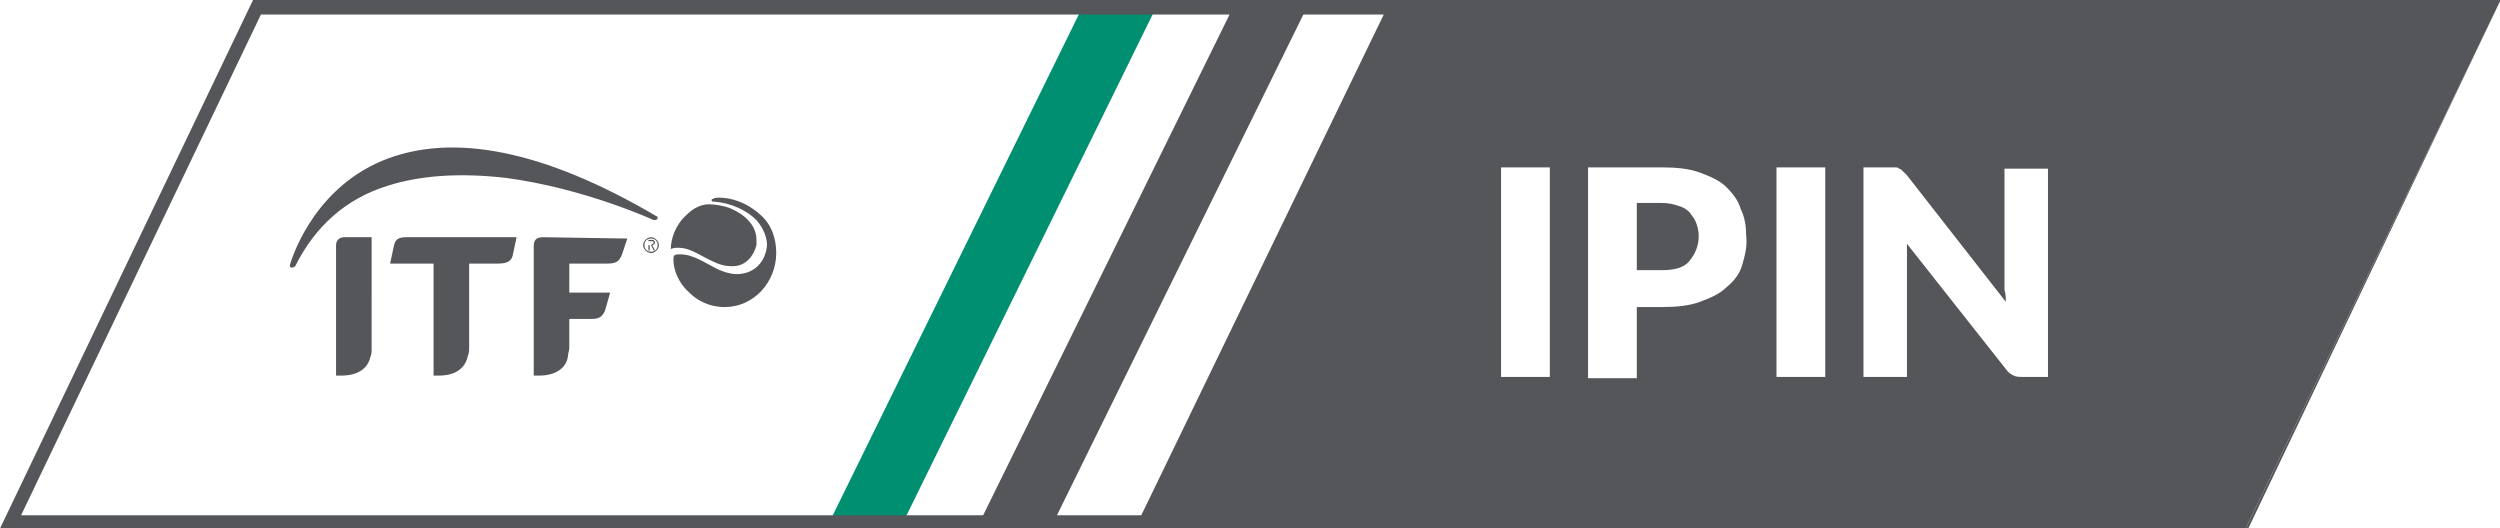
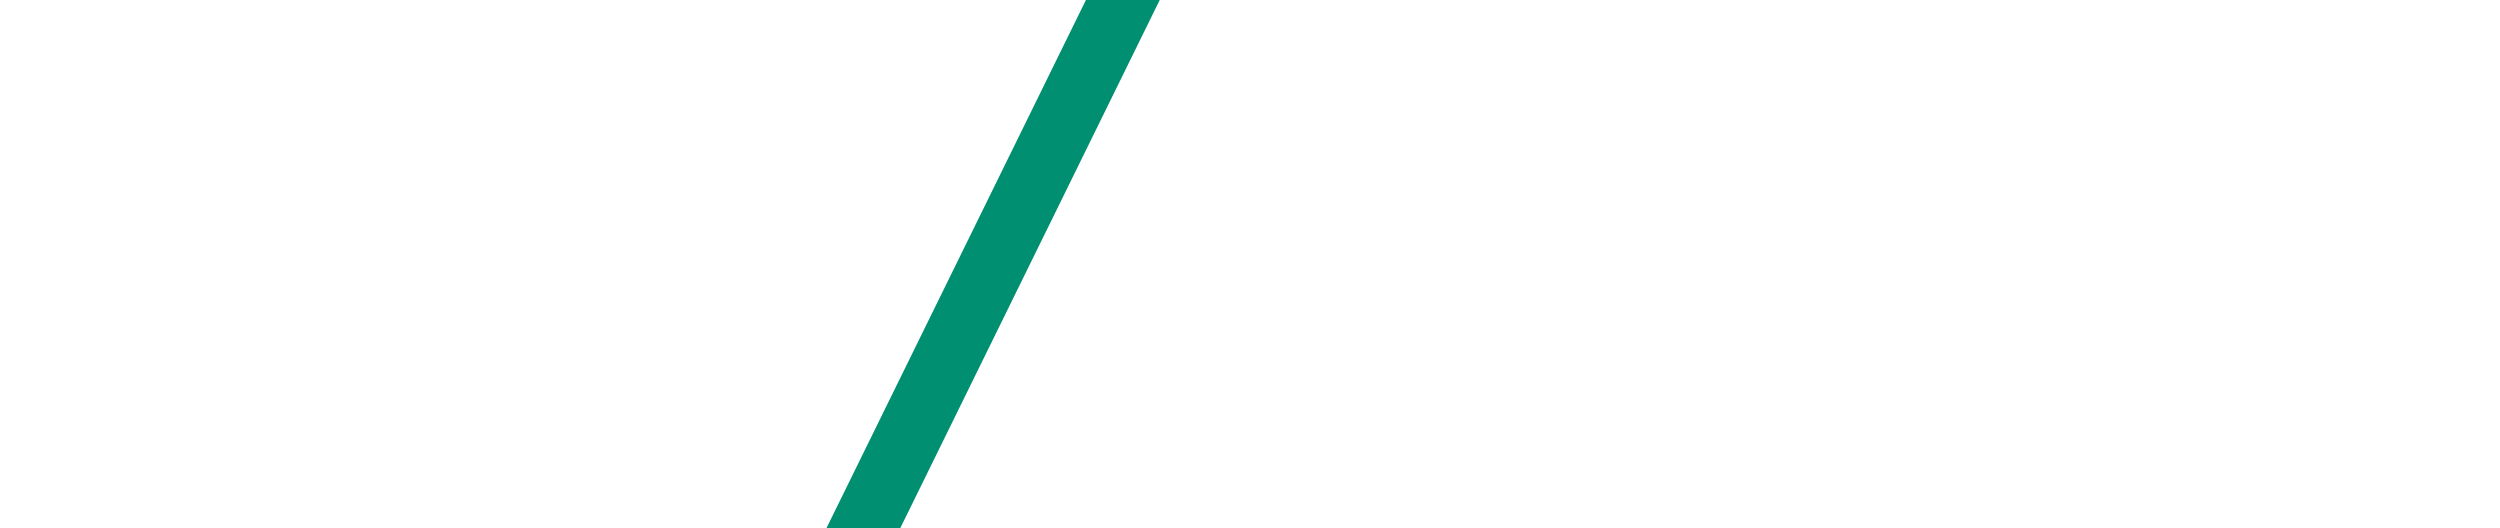
<svg xmlns="http://www.w3.org/2000/svg" viewBox="0 0 189.7 40.1">
-   <path fill="#008F70" d="M68.3 40.1h-5.6L82.4 0H88z" />
-   <path fill="#54565A" d="M53.8 19.7c.8.4 1.2.5 1.8.5 1 0 1.6-.8 1.8-1.6v-.4c0-.9-.6-1.8-2-2.4-.5-.2-1.2-.3-1.6-.3-.6 0-1.2.3-1.7.8-.9.8-1.2 1.9-1.2 2.6.2-.1.4-.1.6-.1.8 0 1.5.5 2.3.9zm.8-4.7c-.2 0-.4 0-.5.1-.1 0-.1 0-.1.1s0 .1.2.1c1.2.1 2.4.6 3.2 1.4.6.7.8 1.4.8 1.9-.1 1.3-1 2.2-2.3 2.2-.5 0-1.1-.2-1.5-.4-1-.5-1.8-1.1-2.8-1.1-.5 0-.5.1-.5.4 0 .8.4 1.8 1.2 2.5.6.6 1.5 1.1 2.7 1.1 2.2 0 3.9-1.9 3.9-4.1 0-1.2-.4-2.2-1.2-2.9-1.1-1-2.3-1.3-3.1-1.3zm-16.2-1.5c6 .8 11.2 3.2 11.2 3.2.1 0 .2 0 .3-.1 0-.1 0-.2-.1-.2-8.5-5-15.5-6.4-20.8-4.2-5.5 2.3-7 7.9-7 7.9 0 .1 0 .2.1.2s.2 0 .3-.1c1.5-3 3.8-5.1 7-6.1 2.5-.8 5.5-1 9-.6zm-12.9 5.1v9.9h.4c1.2 0 2-.5 2.2-1.4.1-.2.1-.4.1-.7V18h-2.1c-.3 0-.6.2-.6.6zm4.4 0-.3 1.4h3.3v8.5h.4c1.2 0 2-.5 2.2-1.5.1-.2.1-.5.1-.6V20h2.2c.7 0 1-.2 1.1-.6l.3-1.4h-8.4c-.6 0-.8.2-.9.6zm11.3-.6c-.5 0-.7.2-.7.7v9.8h.4c1.3 0 2.1-.6 2.2-1.5 0-.2.1-.4.1-.6v-2.2h1.7c.6 0 .8-.2 1-.6l.4-1.4h-3.1V20h2.9c.7 0 .9-.2 1.1-.7l.4-1.2-6.4-.1zm8.3.6.2.4h-.1l-.2-.4h-.1v.4h-.1v-.8h.3c.1 0 .2.1.2.2s-.1.2-.2.2zm.1-.2c0-.1-.1-.1-.2-.1h-.2v.3h.2c.1-.1.2-.1.2-.2zm.4.2c0 .3-.3.6-.6.6s-.6-.3-.6-.6.3-.6.6-.6.6.3.6.6zm-.1 0c0-.3-.2-.5-.5-.5s-.5.2-.5.5.2.5.5.5.5-.2.5-.5zM189.7.1l-19.3 40h.2l19.1-40zm-61 16.8c-.1-.3-.3-.5-.5-.8-.2-.2-.5-.4-.9-.5-.3-.1-.7-.2-1.2-.2h-1.9v5.1h1.9c1 0 1.7-.2 2.1-.7.4-.5.7-1.1.7-1.9 0-.4-.1-.7-.2-1z" />
-   <path fill="#54565A" d="M106 0H19.2L0 40.1h170.4l19.3-40V0H106zM1.6 39.1l18.2-38h73.5l-18.7 38h-73zm85 0h-6.4l18.7-38h6.1l-18.4 38zm31-10.5h-3.7V12.7h3.7v15.9zm14.6-8.5c-.2.7-.6 1.2-1.2 1.7-.5.5-1.2.8-2 1.1-.8.3-1.8.4-2.9.4h-1.9v5.4h-3.7v-16h5.6c1.1 0 2.1.1 2.9.4.8.3 1.5.6 2 1.1.5.5.9 1 1.1 1.7.3.6.4 1.3.4 2 .1.8-.1 1.5-.3 2.2zm6.3 8.5h-3.7V12.7h3.7v15.9zm16.9 0h-1.9c-.3 0-.5 0-.7-.1-.2-.1-.4-.2-.6-.5l-7.5-9.5v10.1h-3.3V12.7h2.4c.1 0 .2 0 .3.1.1 0 .2.1.3.2l.3.3 7.5 9.6c0-.3 0-.6-.1-.9v-9.2h3.3v15.8z" />
+   <path fill="#008F70" d="M68.3 40.1h-5.6L82.4 0H88" />
</svg>